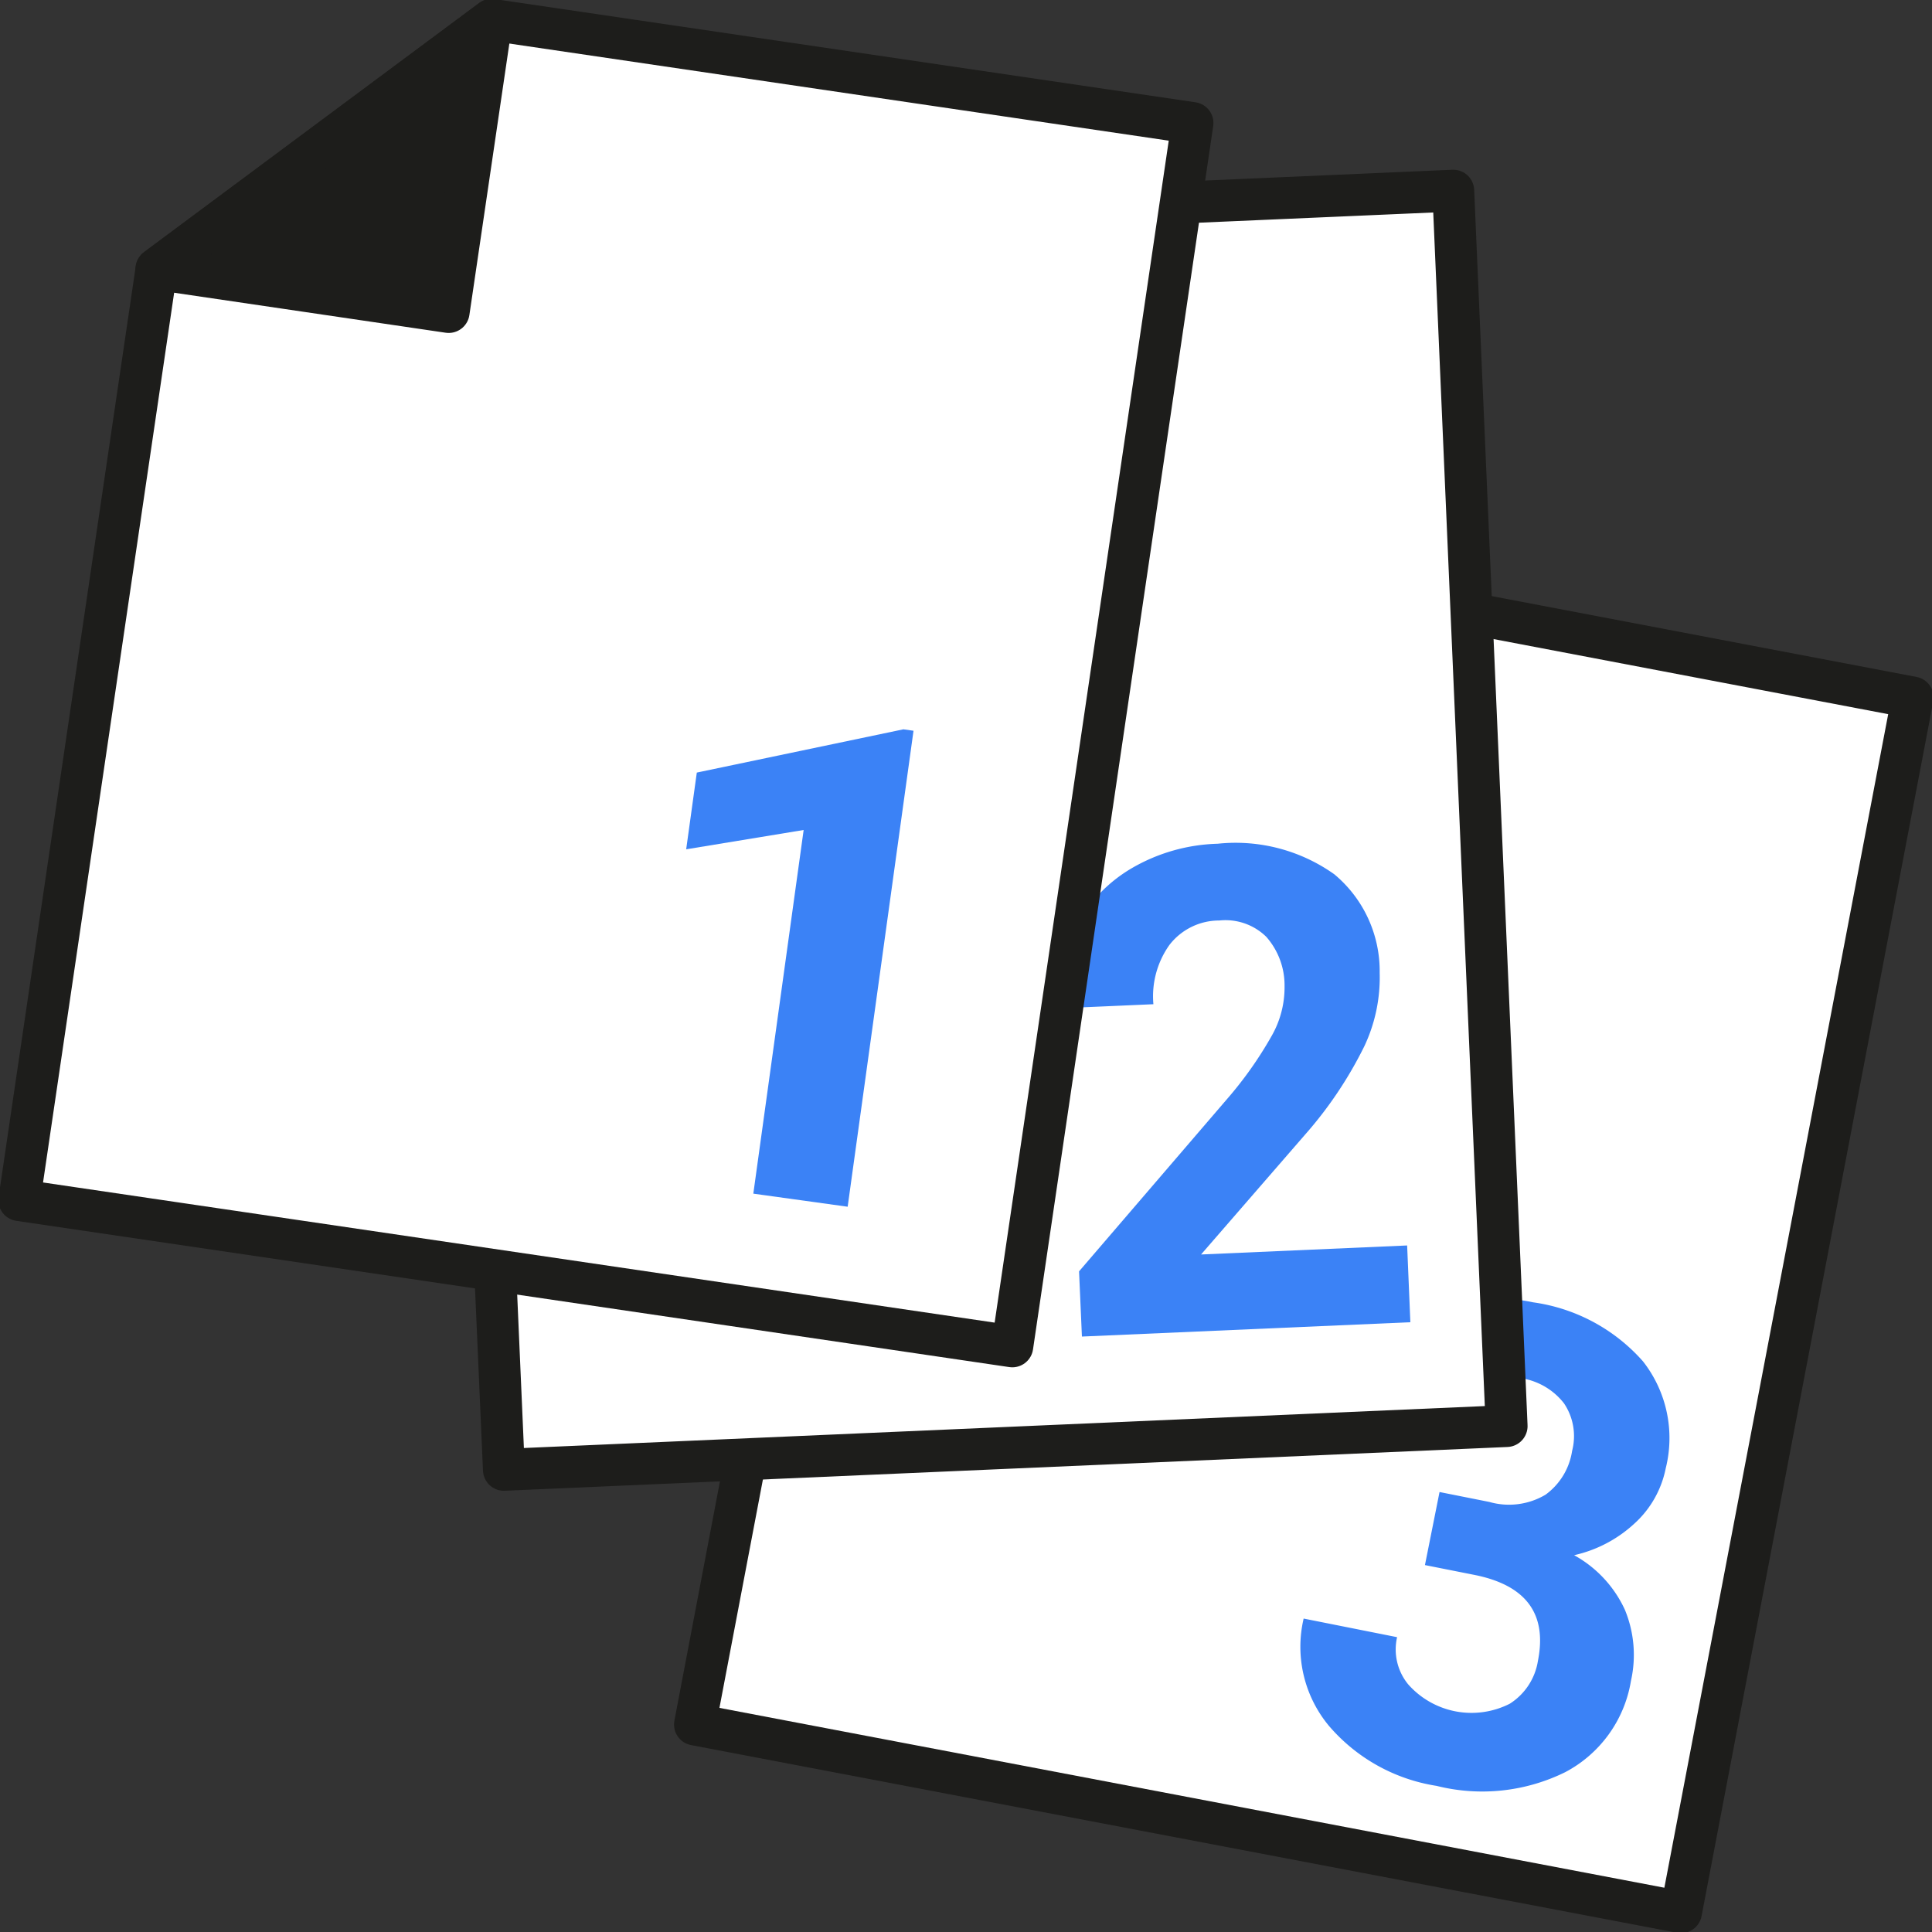
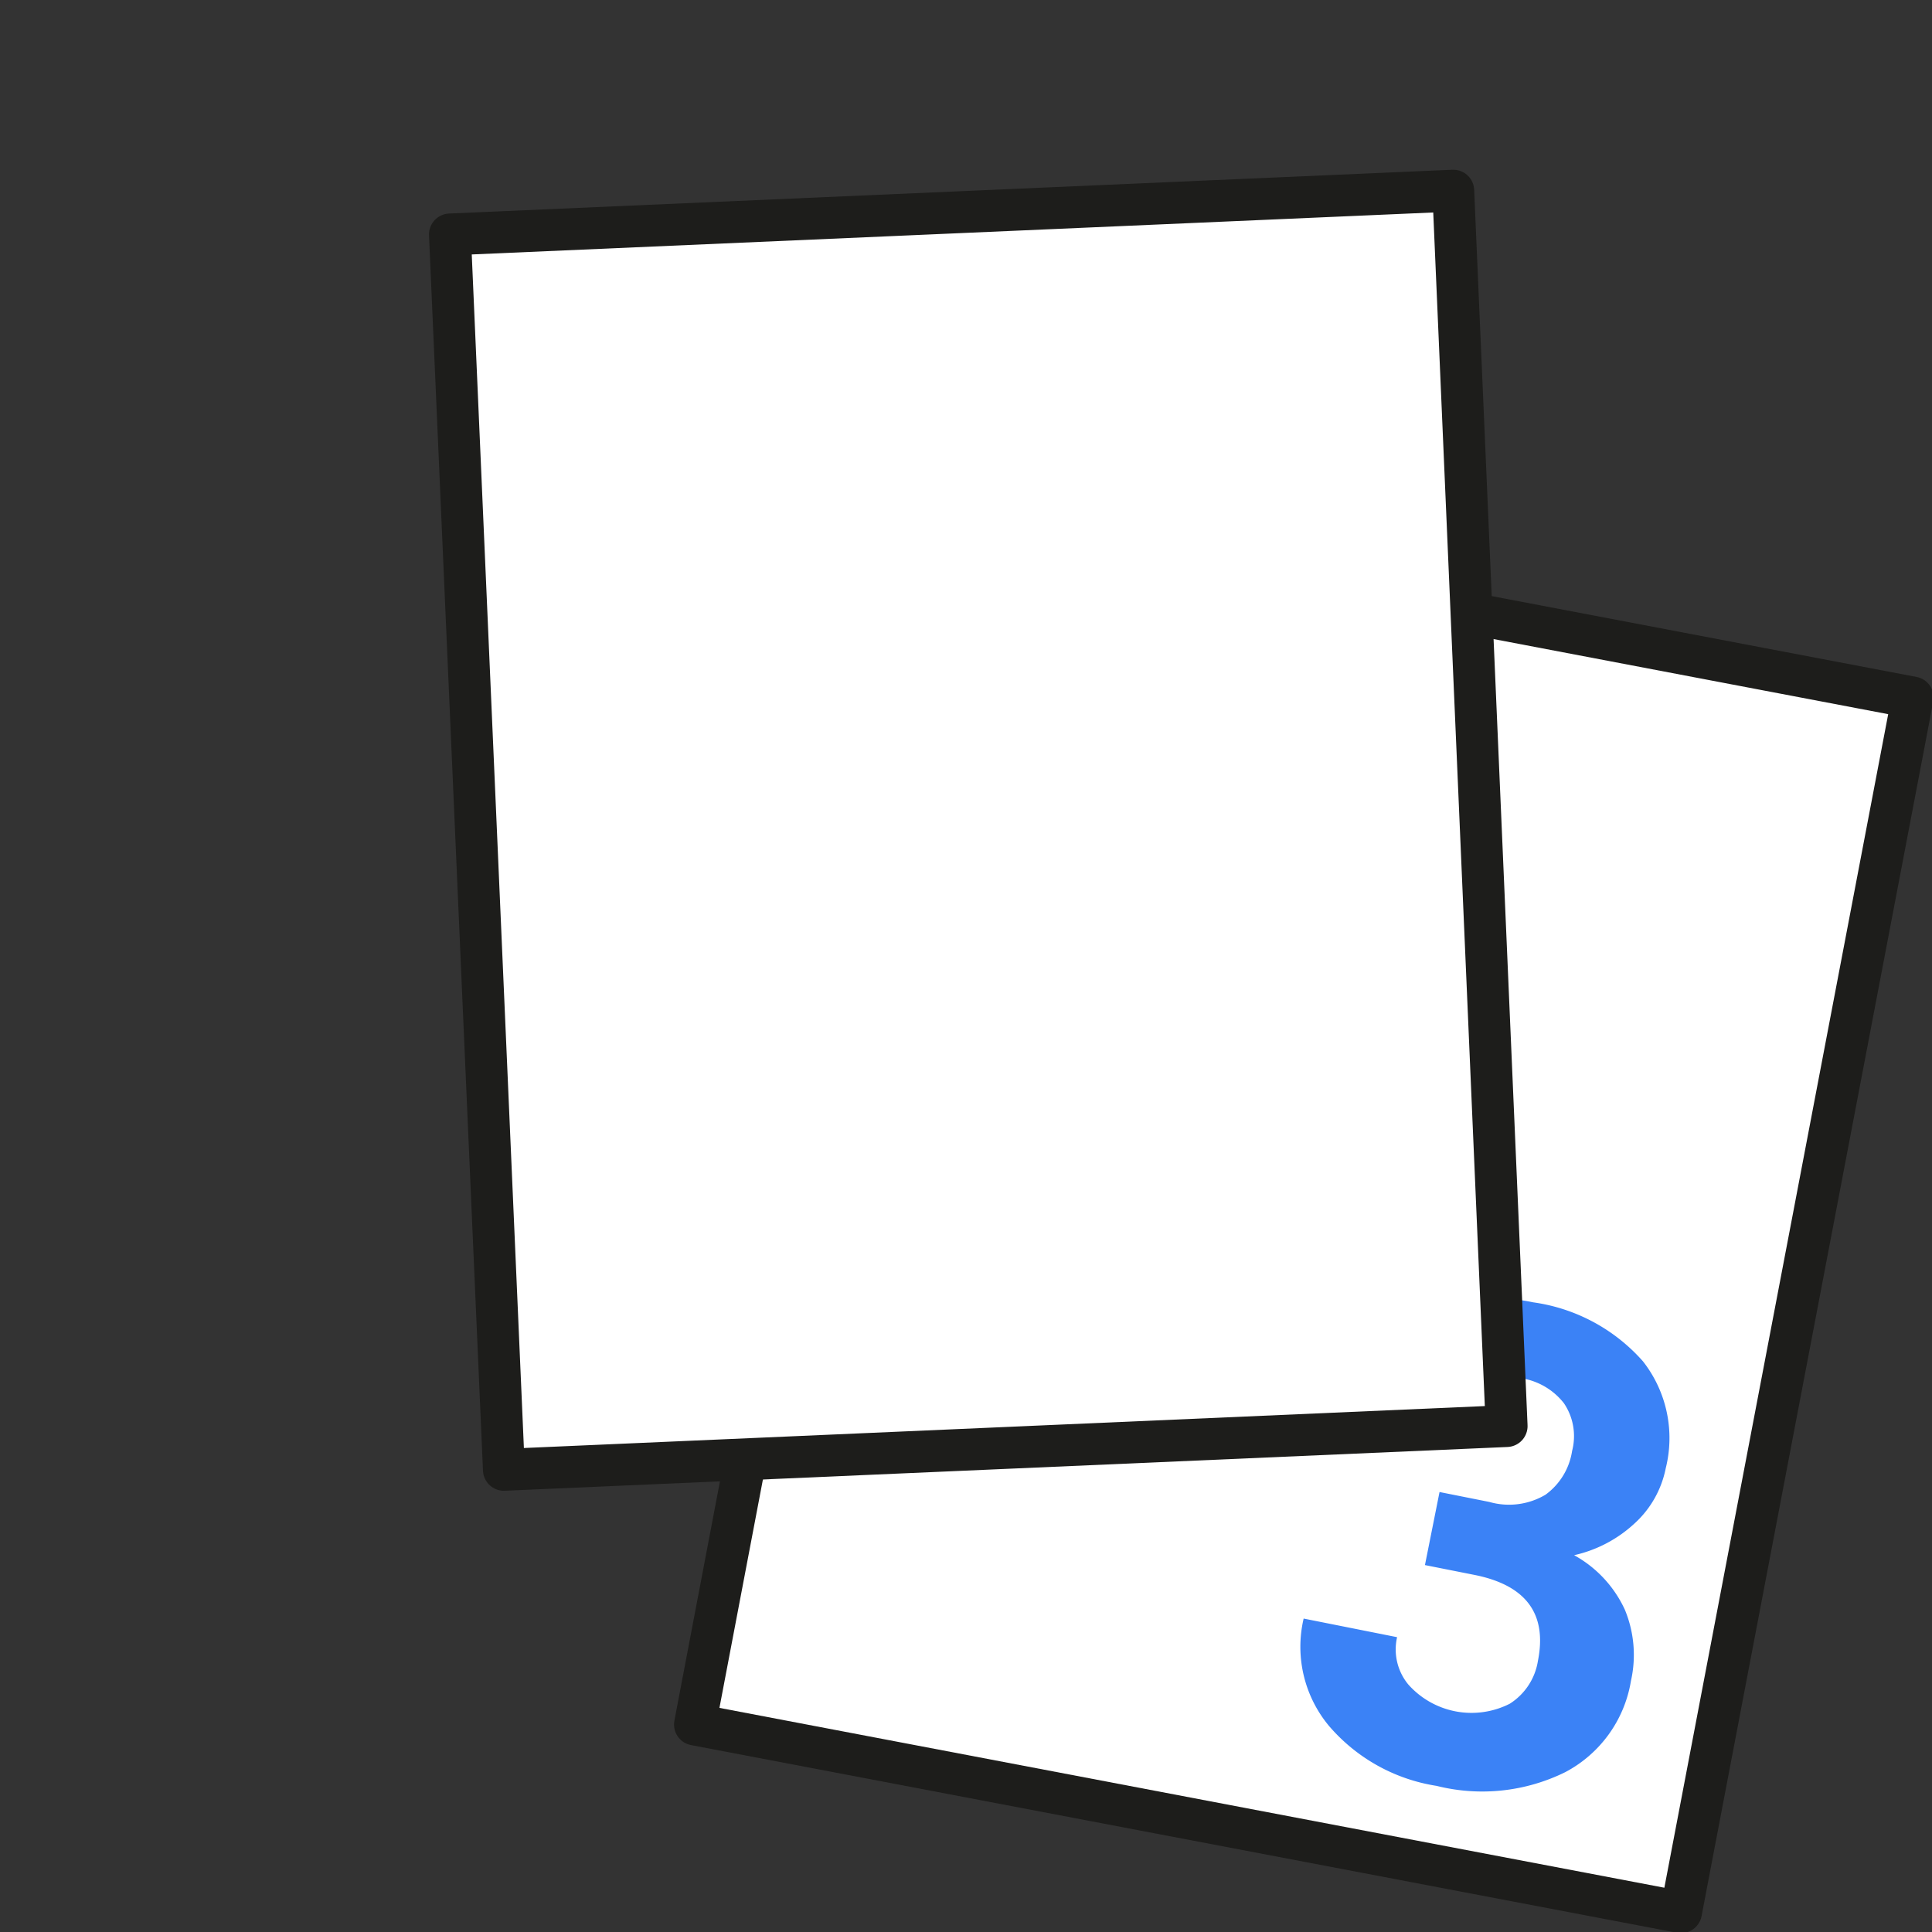
<svg xmlns="http://www.w3.org/2000/svg" width="60" height="60" fill="none" viewBox="0 0 60 60">
  <rect x="0" y="0" width="60" height="60" fill="#333333" stroke="none" />
  <path fill="#fff" stroke="#1D1D1B" stroke-linecap="round" stroke-linejoin="round" stroke-width="1.3" d="m59.4 21.662-30.637-5.83-7.18 37.725 30.622 5.828z" />
  <path fill="#3B82F6" d="m44.706 46.336 1.546.308a2.22 2.22 0 0 0 1.746-.225 2.06 2.06 0 0 0 .825-1.359 1.82 1.82 0 0 0-.253-1.48 2.09 2.09 0 0 0-1.35-.782 2.18 2.18 0 0 0-1.485.18 1.49 1.49 0 0 0-.8 1.076l-2.9-.578a3.64 3.64 0 0 1 1.022-1.926 4.2 4.2 0 0 1 2.01-1.08 5.9 5.9 0 0 1 2.546-.025c1.32.183 2.53.834 3.412 1.834a3.86 3.86 0 0 1 .706 3.319 3.14 3.14 0 0 1-.981 1.725 4.06 4.06 0 0 1-1.864.975 3.7 3.7 0 0 1 1.575 1.692c.29.699.356 1.47.19 2.209a3.92 3.92 0 0 1-2.043 2.838 5.83 5.83 0 0 1-3.993.425 5.52 5.52 0 0 1-3.348-1.869 3.84 3.84 0 0 1-.781-3.327l2.902.578a1.71 1.71 0 0 0 .347 1.468 2.626 2.626 0 0 0 3.15.6 1.93 1.93 0 0 0 .877-1.334q.435-2.188-1.973-2.668l-1.536-.305z" />
  <path fill="#fff" stroke="#1D1D1B" stroke-linecap="round" stroke-linejoin="round" stroke-width="1.3" d="m45.132 5.921-31.159 1.36 1.676 38.366 31.141-1.359z" />
-   <path fill="#3B82F6" d="m43.8 41.063-10.2.445-.089-2.025L38.1 34.14c.526-.604.99-1.259 1.385-1.956a3.04 3.04 0 0 0 .408-1.554 2.28 2.28 0 0 0-.568-1.537 1.81 1.81 0 0 0-1.458-.506 1.95 1.95 0 0 0-1.55.76 2.75 2.75 0 0 0-.497 1.84l-2.966.13a4.9 4.9 0 0 1 .541-2.514 4.6 4.6 0 0 1 1.759-1.844 5.6 5.6 0 0 1 2.66-.756c1.283-.136 2.572.201 3.623.948a3.91 3.91 0 0 1 1.41 3.063 5 5 0 0 1-.475 2.275 12.5 12.5 0 0 1-1.847 2.754L37.3 38.959l6.4-.28z" />
-   <path fill="#fff" stroke="#1D1D1B" stroke-linecap="round" stroke-linejoin="round" stroke-width="1.3" d="M15.27.615 37.034 3.82l-5.596 37.993L.599 37.271 4.86 8.353z" />
-   <path fill="#3B82F6" d="m26.325 37.476-2.93-.406 1.563-11.294-3.648.6.33-2.383 6.415-1.343.315.044z" />
-   <path fill="#1D1D1B" stroke="#1D1D1B" stroke-linecap="round" stroke-linejoin="round" stroke-width="1.3" d="M13.934 9.69 4.859 8.353 15.27.615z" />
</svg>